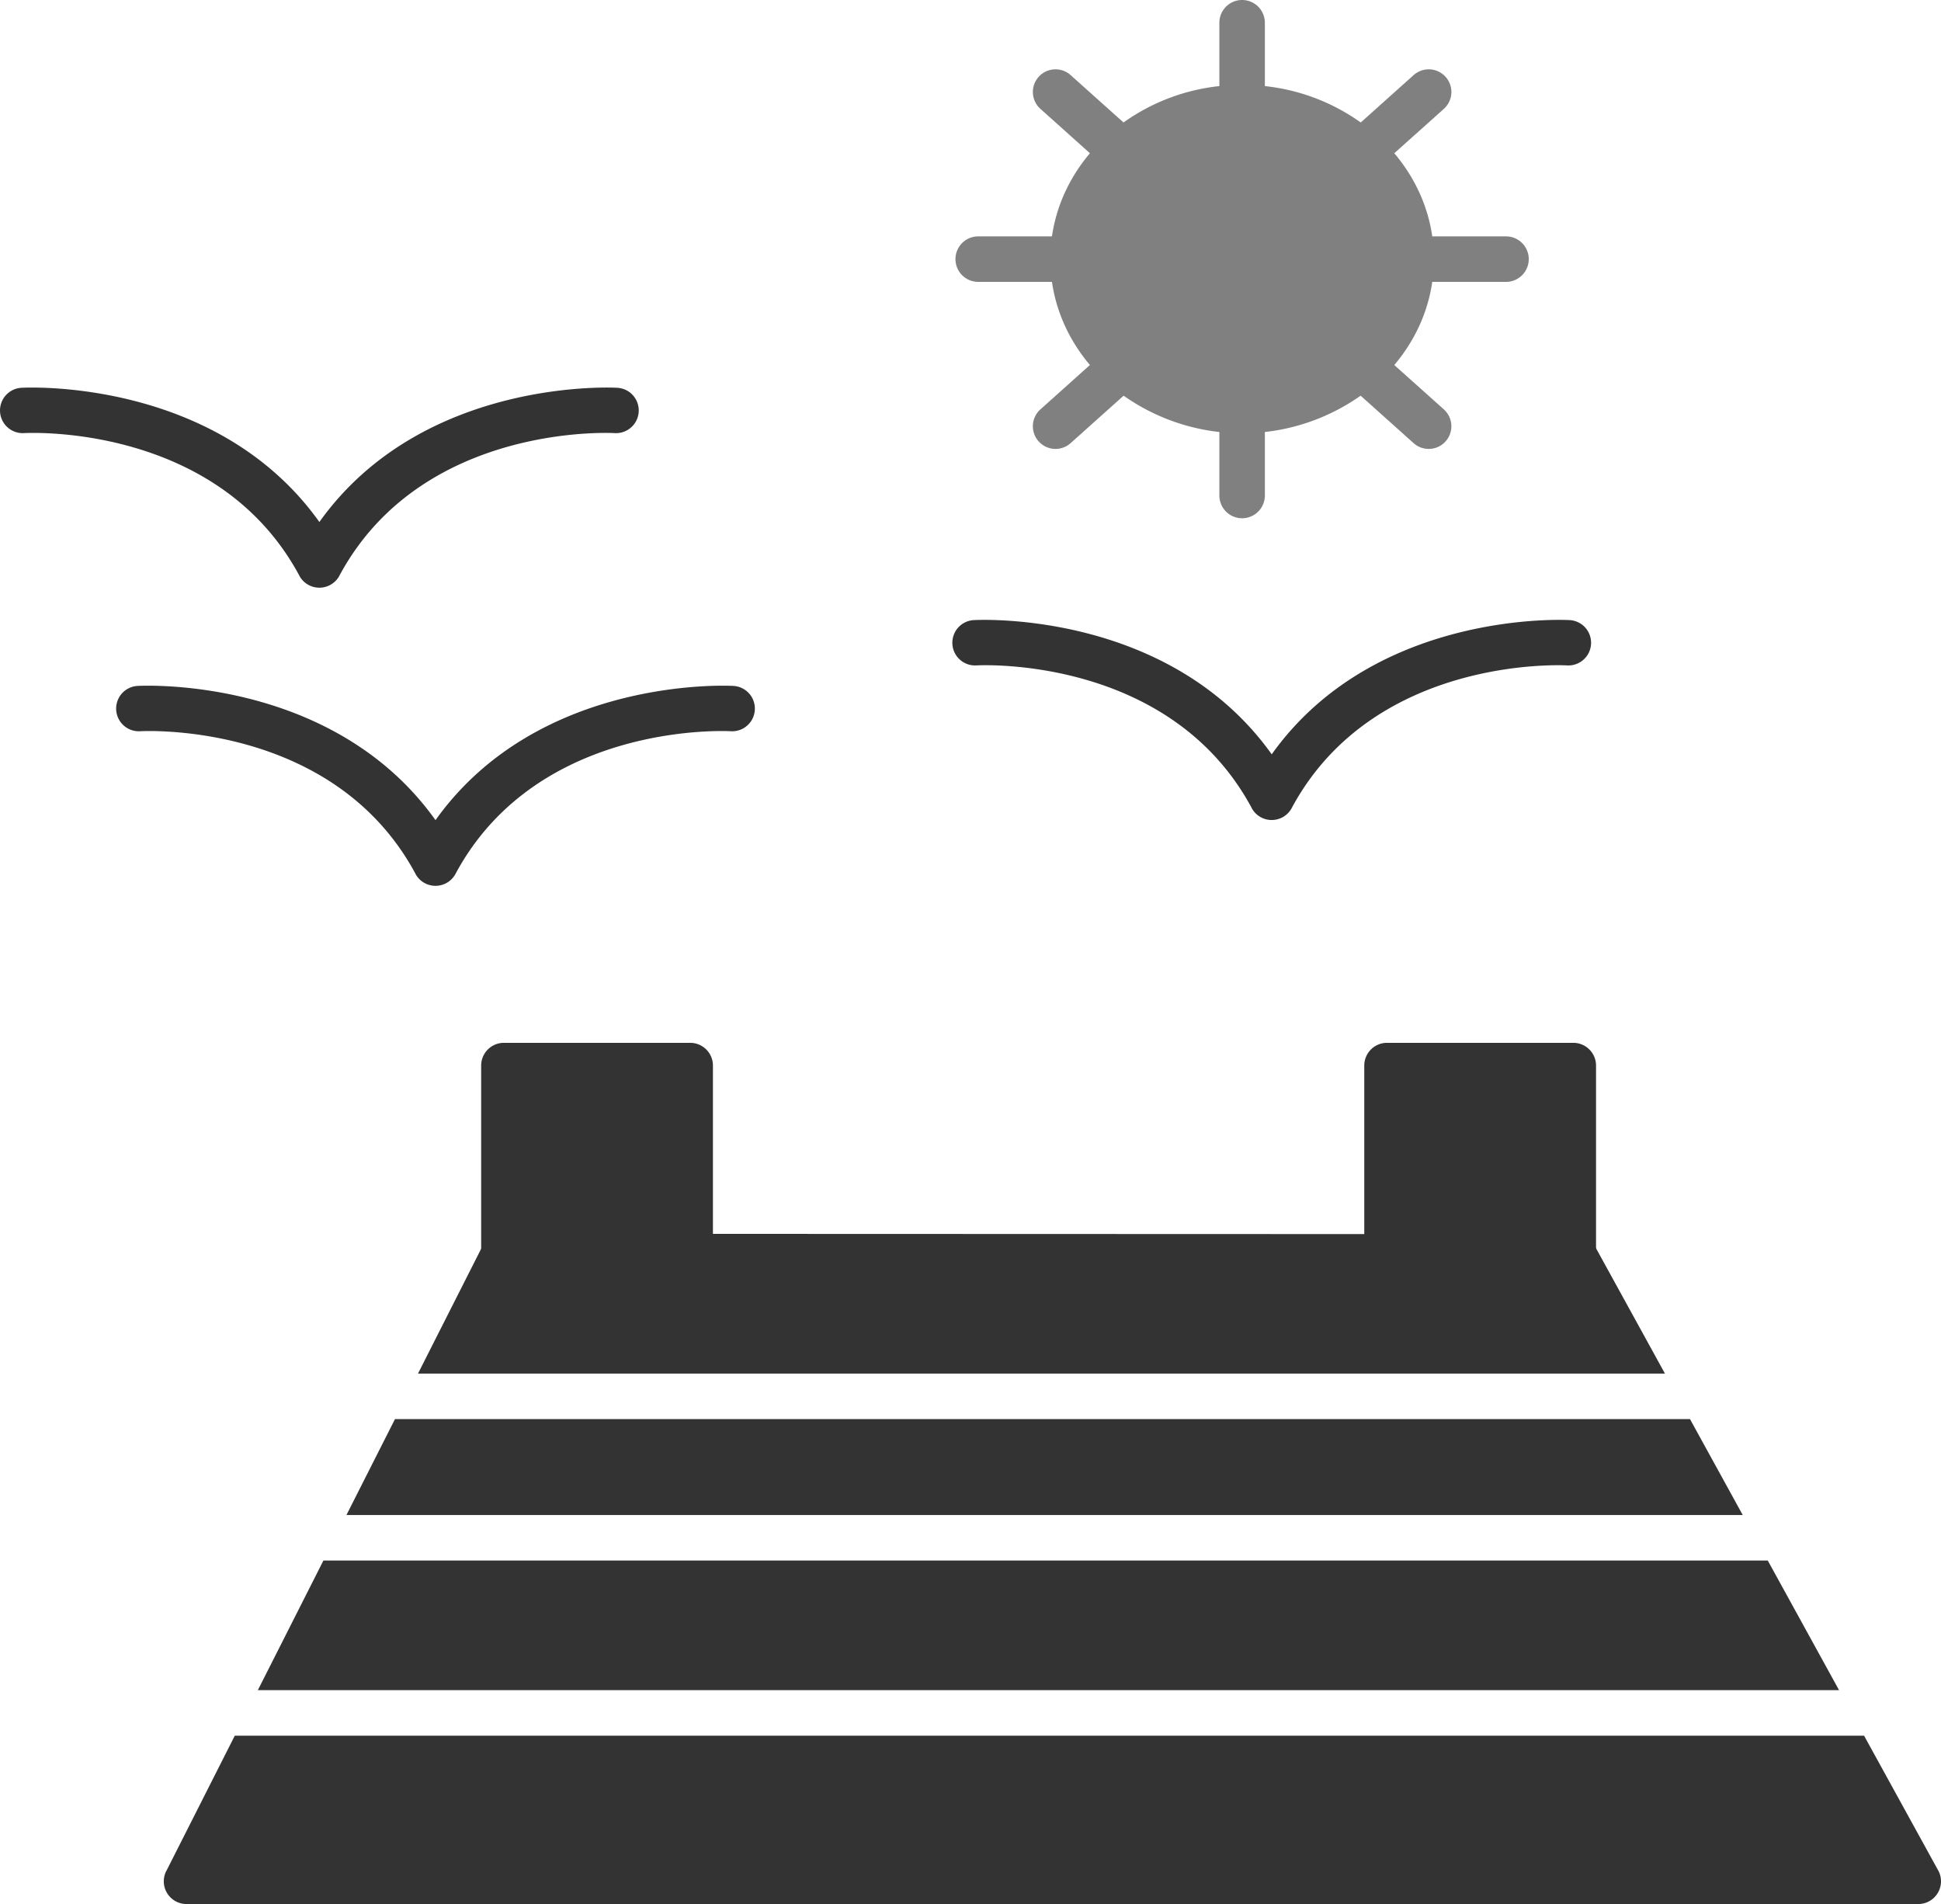
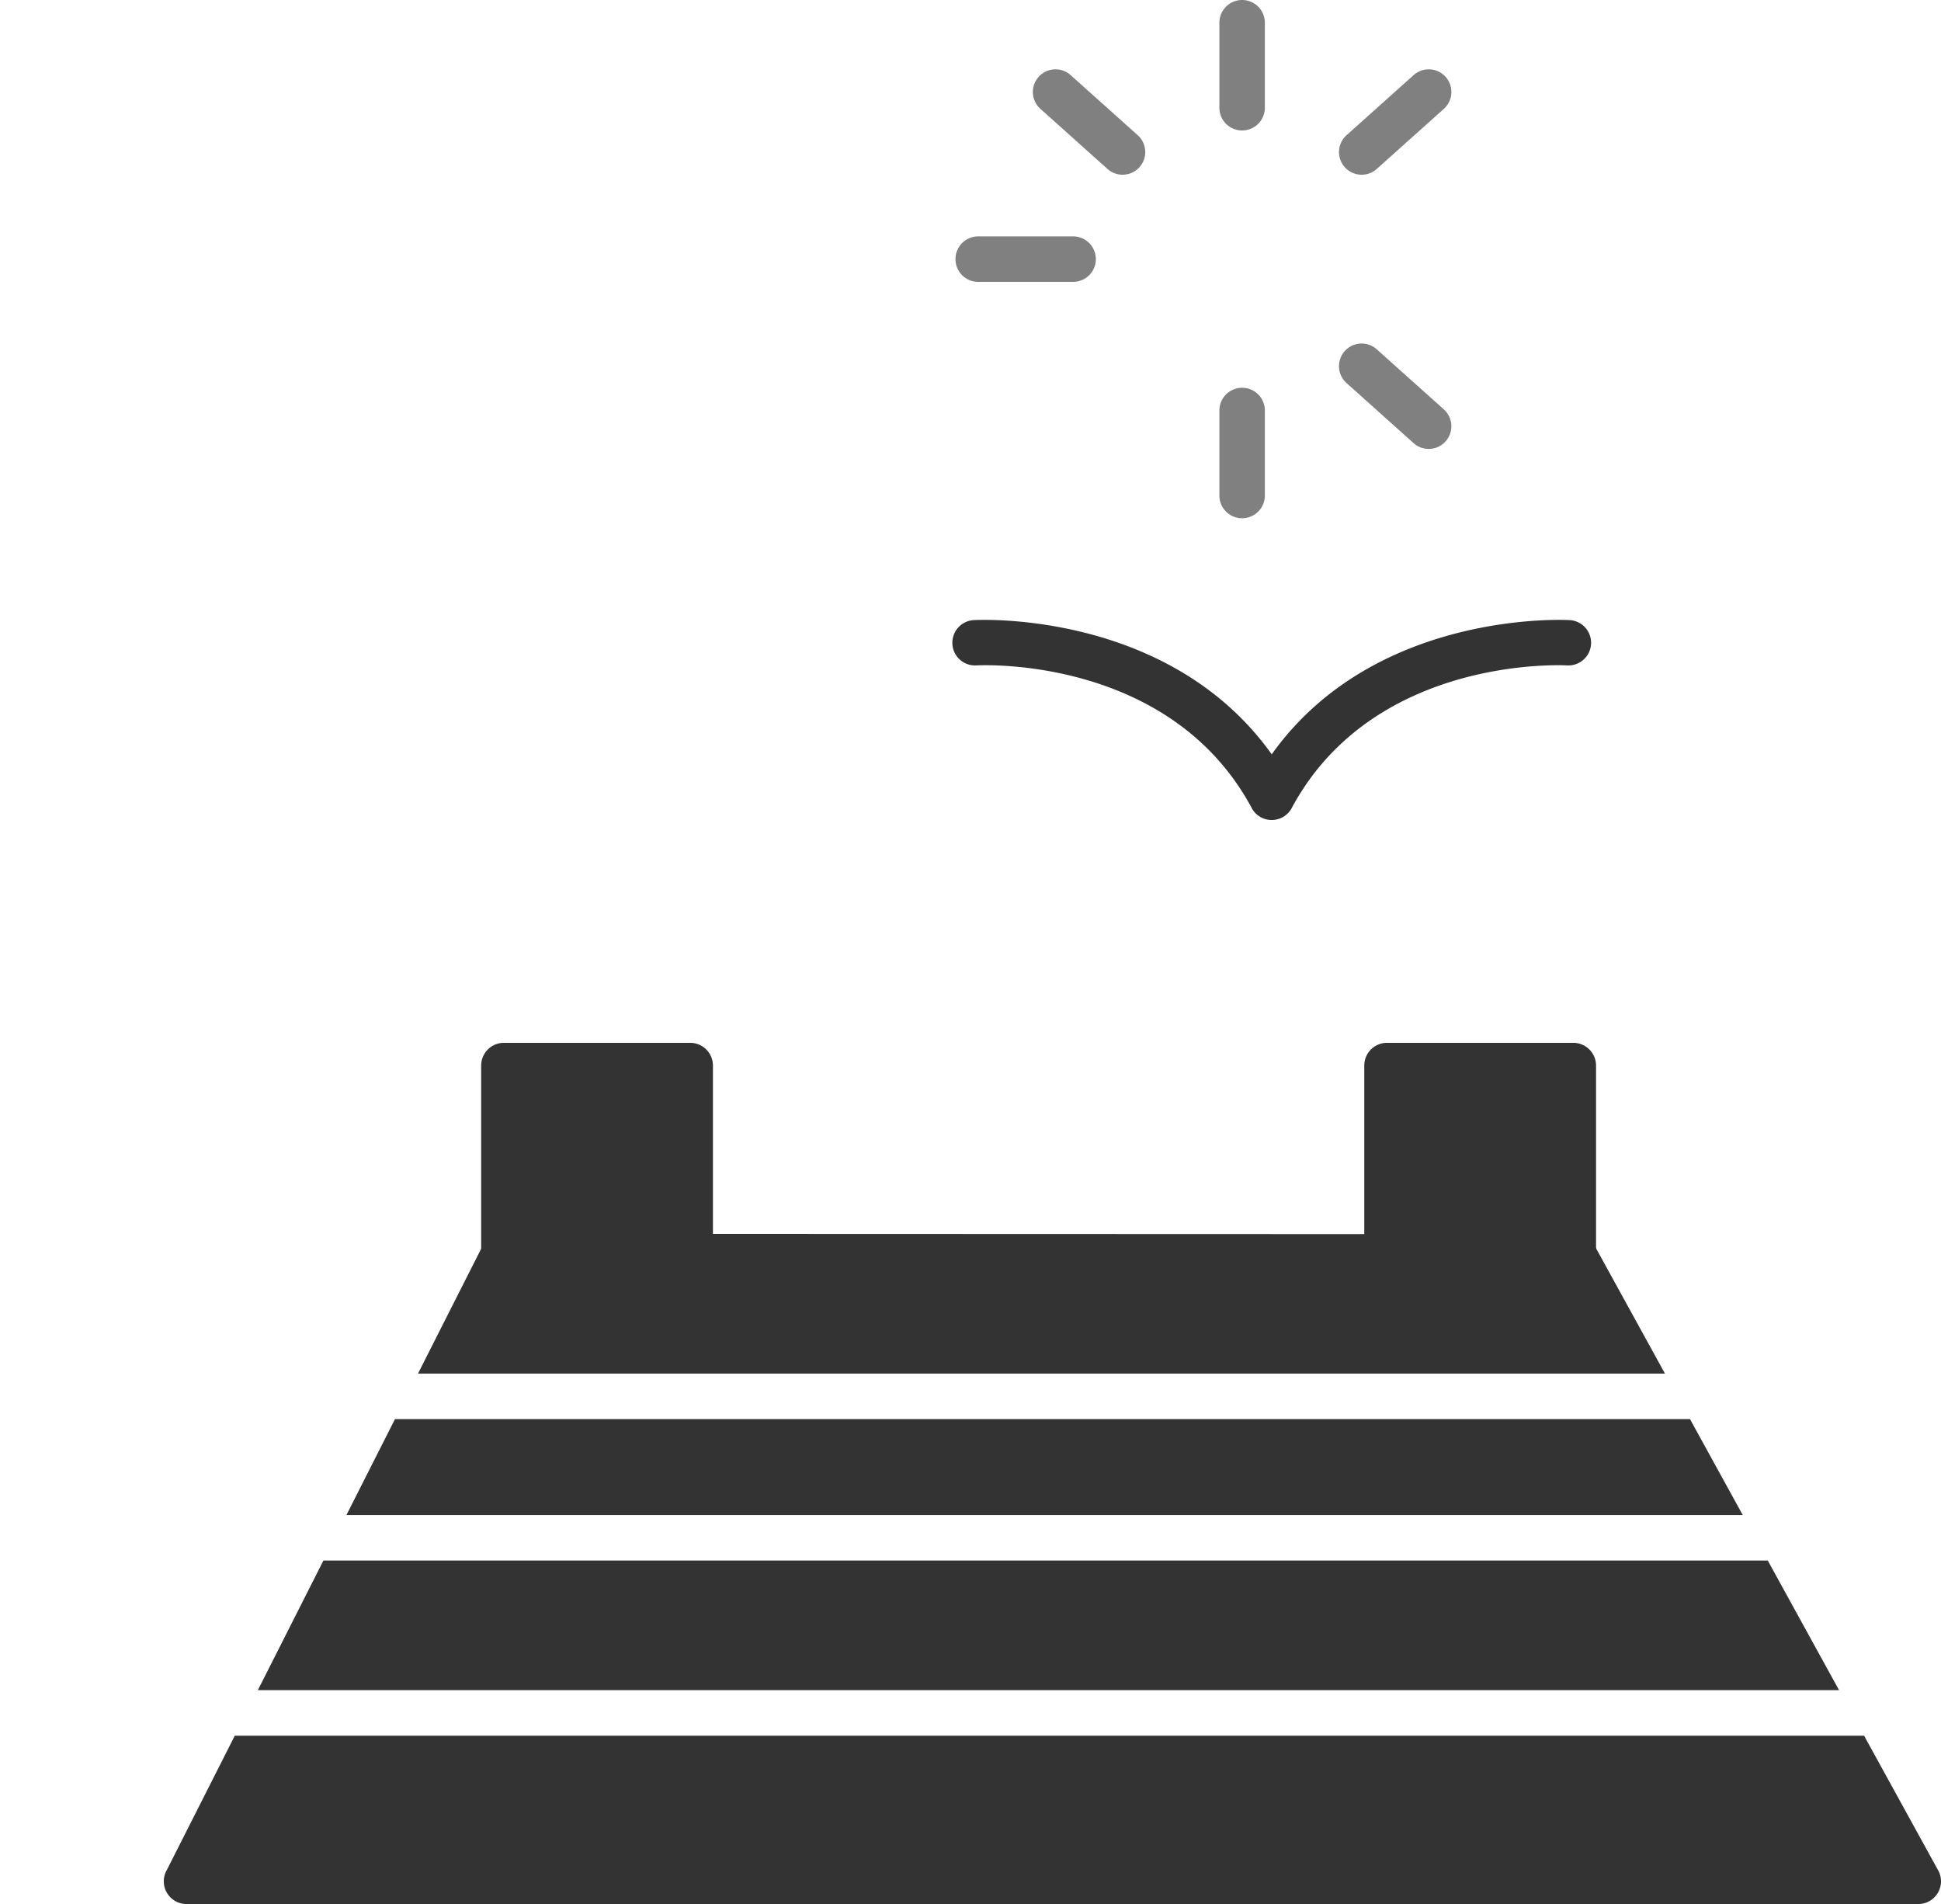
<svg xmlns="http://www.w3.org/2000/svg" width="511.982" height="502.164" viewBox="0 0 511.982 502.164">
  <g id="Layer_x0020_1" transform="translate(-194.017 -198.918)">
    <path id="Path_108" data-name="Path 108" d="M376.069,535.657H326.933a6,6,0,0,1-6-6V479.948a6,6,0,0,1,6-6h49.136a6,6,0,0,1,6,6v49.709A6,6,0,0,1,376.069,535.657Z" fill="#333" />
    <path id="Path_109" data-name="Path 109" d="M609.008,535.657H559.872a6,6,0,0,1-6-6V479.948a6,6,0,0,1,6-6h49.136a6,6,0,0,1,6,6v49.709a6,6,0,0,1-6,6Z" fill="#333" />
    <path id="Path_110" data-name="Path 110" d="M329.628,524.314a5.986,5.986,0,0,0-8.039,2.648l-17.32,34.227H633.188l-18.93-34.415a5.991,5.991,0,0,0-8.133-2.367l-276.5-.093ZM298.2,573.189l-12.8,25.29H653.7l-13.91-25.29Zm-18.871,37.29-17.3,34.194H679.108L660.3,610.479ZM255.95,656.673l-18.068,35.706-.014-.007a6,6,0,0,0,5.451,8.709H700a6,6,0,0,0,5.073-9.2l-19.364-35.2H255.949Z" fill="#333" />
-     <path id="Path_111" data-name="Path 111" d="M230.331,379.819a5.984,5.984,0,0,0,.609,11.953c.144-.007,50.83-3.028,72.676,37.605l-.011.006a6,6,0,0,0,10.7-.256c21.92-40.367,72.392-37.362,72.536-37.355a5.984,5.984,0,1,0,.609-11.953c-.156-.008-51.147-3.051-78.559,35.4-27.412-38.45-78.4-35.407-78.559-35.4Z" fill="#333" />
    <path id="Path_112" data-name="Path 112" d="M450.9,362.46a5.984,5.984,0,1,0,.609,11.953c.144-.007,50.83-3.028,72.676,37.605l5.274-2.836-5.284,2.842a6,6,0,0,0,10.7-.256c21.92-40.367,72.392-37.362,72.536-37.355a5.984,5.984,0,0,0,.609-11.953c-.156-.008-51.146-3.051-78.559,35.4-27.412-38.45-78.4-35.407-78.559-35.4Z" fill="#333" />
-     <path id="Path_113" data-name="Path 113" d="M521.653,221.329a53.176,53.176,0,0,1,35.51,13.243c9.312,8.34,15.074,19.9,15.074,32.687s-5.761,24.346-15.074,32.686a54.231,54.231,0,0,1-71.02,0c-9.312-8.34-15.074-19.9-15.074-32.686s5.763-24.347,15.074-32.687a53.176,53.176,0,0,1,35.51-13.243Z" fill="gray" />
    <path id="Path_114" data-name="Path 114" d="M515.653,227.329a6,6,0,0,0,12,0v-22.41a6,6,0,1,0-12,0Z" fill="gray" />
    <path id="Path_115" data-name="Path 115" d="M549.2,234.572a5.975,5.975,0,0,0,7.968,8.906l17.694-15.847a5.975,5.975,0,0,0-7.968-8.906Z" fill="gray" />
-     <path id="Path_116" data-name="Path 116" d="M566.237,261.259a6,6,0,0,0,0,12h25.024a6,6,0,0,0,0-12Z" fill="gray" />
    <path id="Path_117" data-name="Path 117" d="M557.163,291.039a5.975,5.975,0,0,0-7.968,8.906l17.694,15.847a5.975,5.975,0,0,0,7.968-8.906Z" fill="gray" />
    <path id="Path_118" data-name="Path 118" d="M527.653,307.187a6,6,0,0,0-12,0V329.6a6,6,0,0,0,12,0Z" fill="gray" />
-     <path id="Path_119" data-name="Path 119" d="M494.111,299.944a5.975,5.975,0,0,0-7.968-8.906l-17.694,15.847a5.975,5.975,0,1,0,7.968,8.906Z" fill="gray" />
    <path id="Path_120" data-name="Path 120" d="M477.069,273.259a6,6,0,0,0,0-12H452.045a6,6,0,0,0,0,12Z" fill="gray" />
    <path id="Path_121" data-name="Path 121" d="M486.143,243.477a5.975,5.975,0,1,0,7.968-8.906l-17.694-15.847a5.975,5.975,0,0,0-7.968,8.906Z" fill="gray" />
-     <path id="Path_122" data-name="Path 122" d="M199.7,301.191a5.984,5.984,0,0,0,.609,11.953c.144-.007,50.83-3.028,72.676,37.605l-.011.006a6,6,0,0,0,10.7-.256c21.92-40.367,72.392-37.362,72.536-37.355a5.984,5.984,0,0,0,.609-11.953c-.156-.008-51.146-3.051-78.559,35.4-27.412-38.45-78.4-35.407-78.559-35.4Z" fill="#333" />
  </g>
</svg>